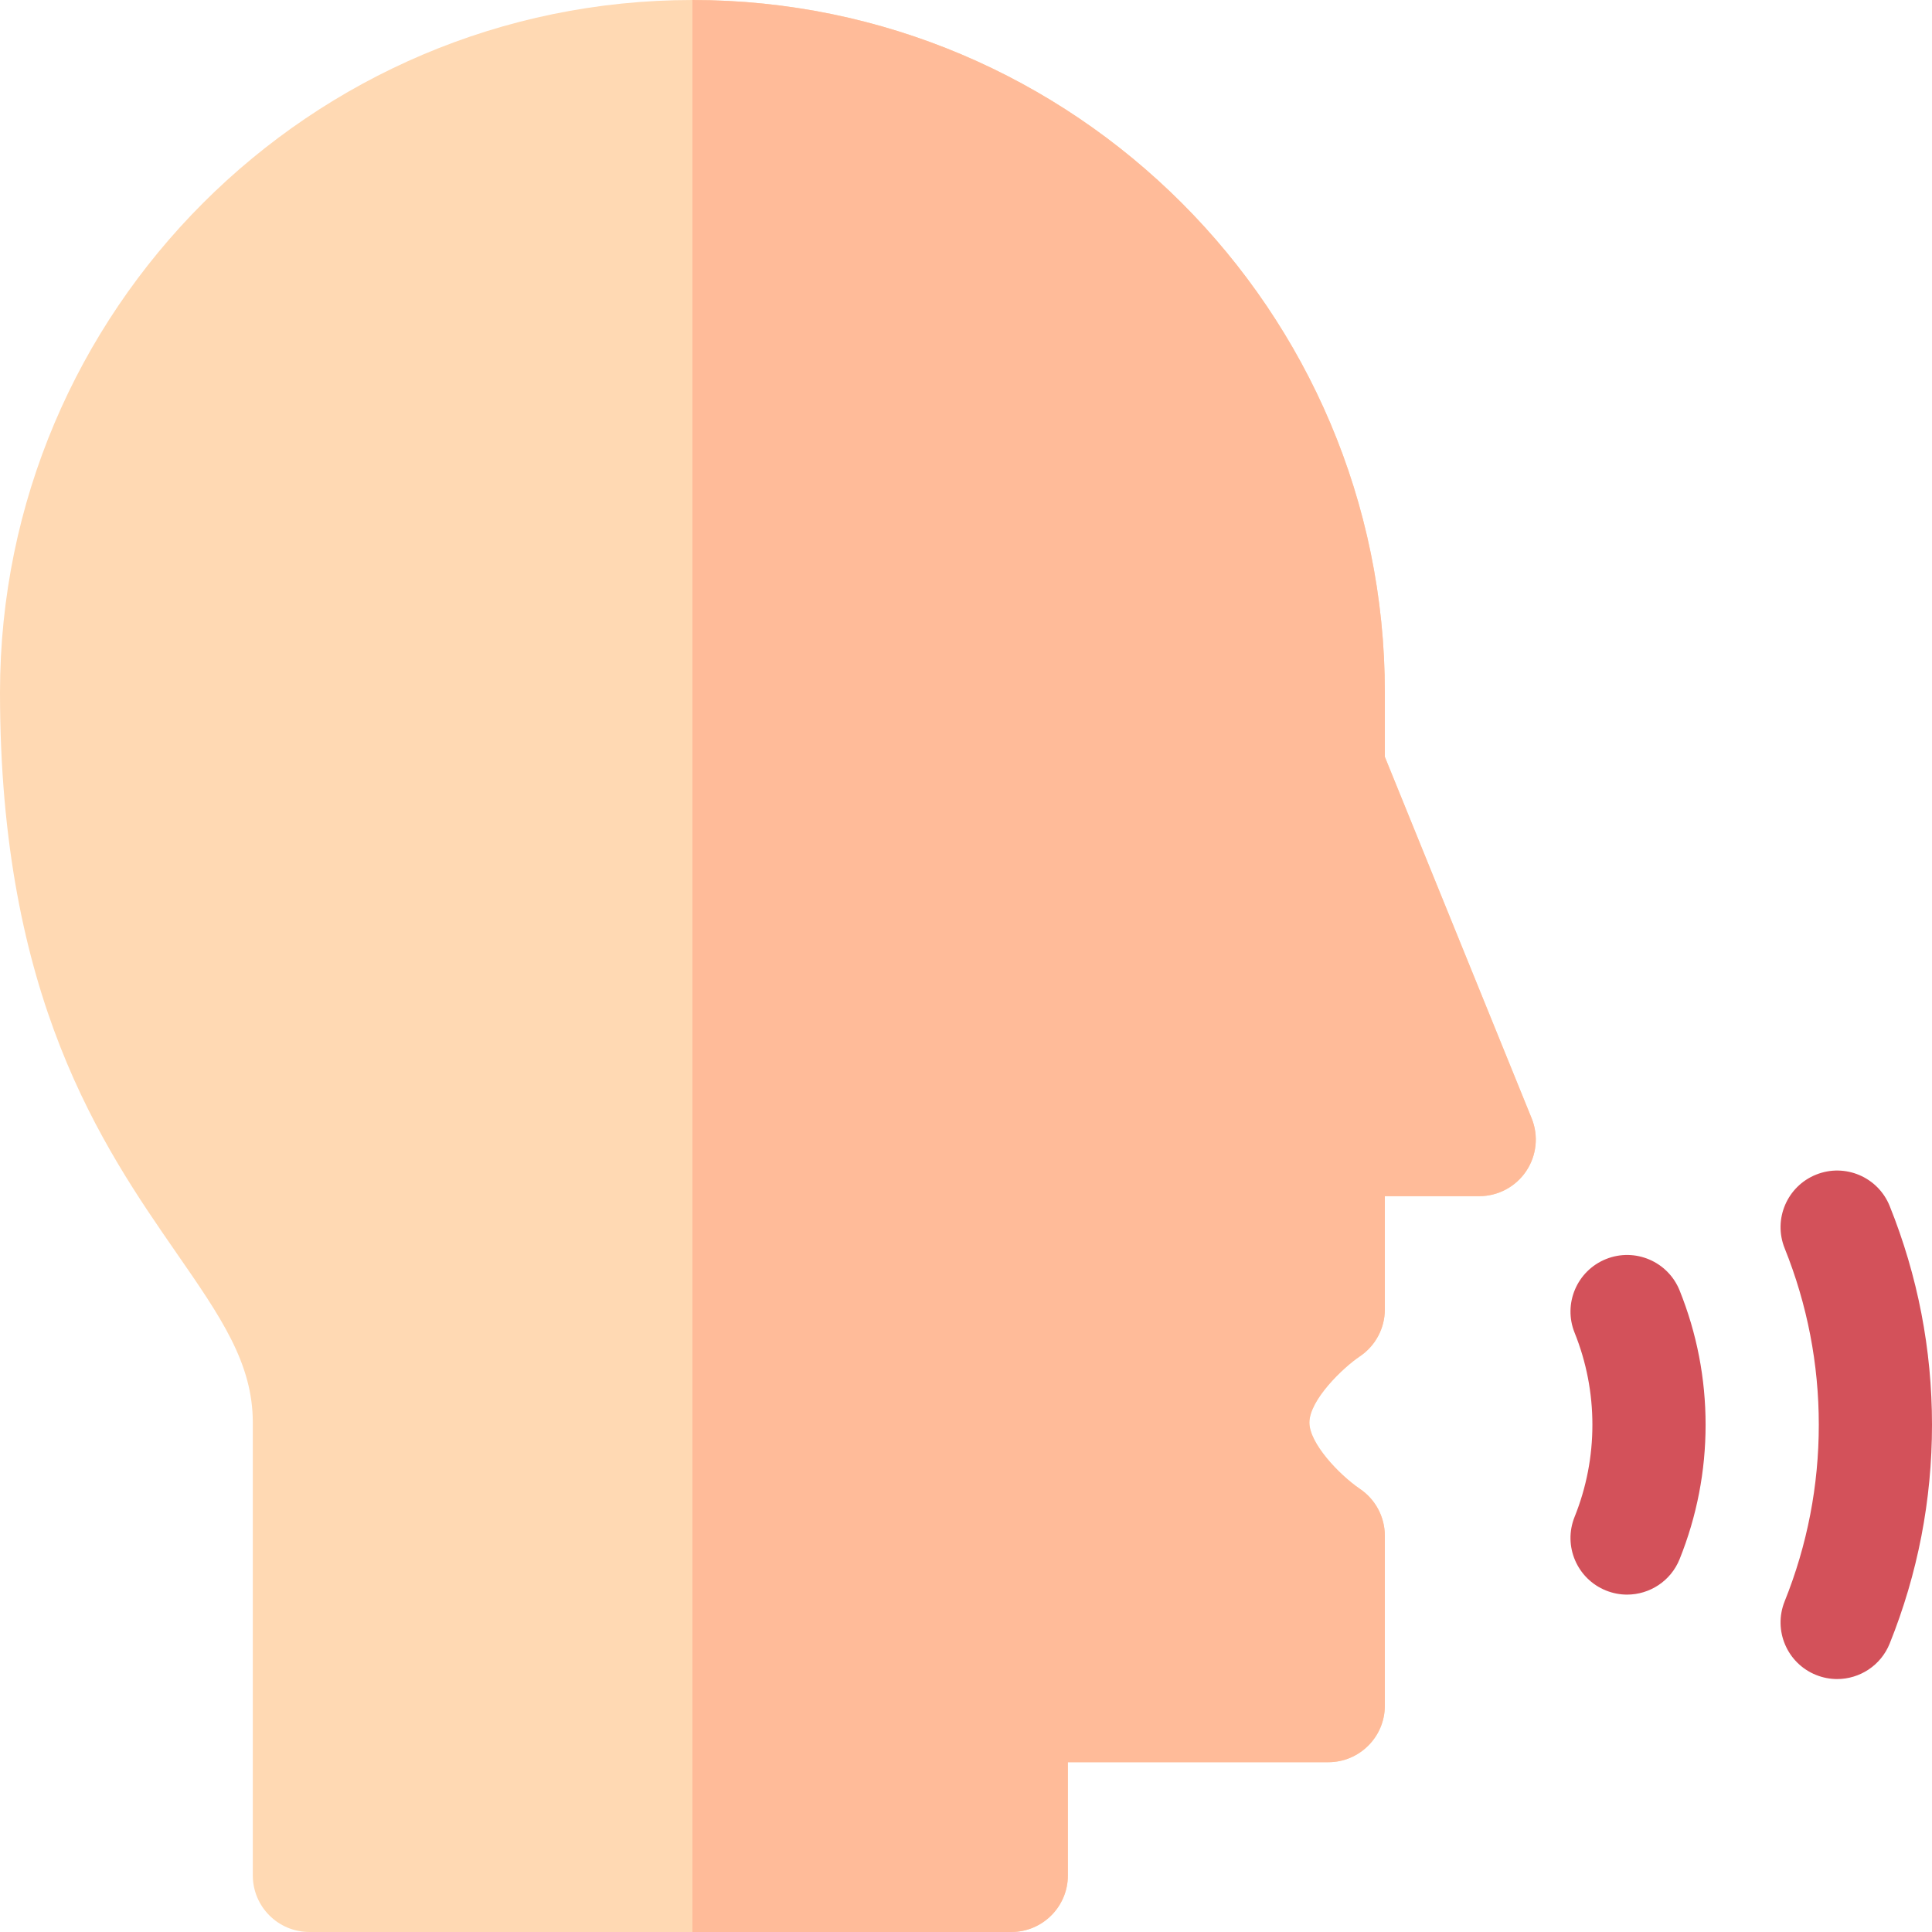
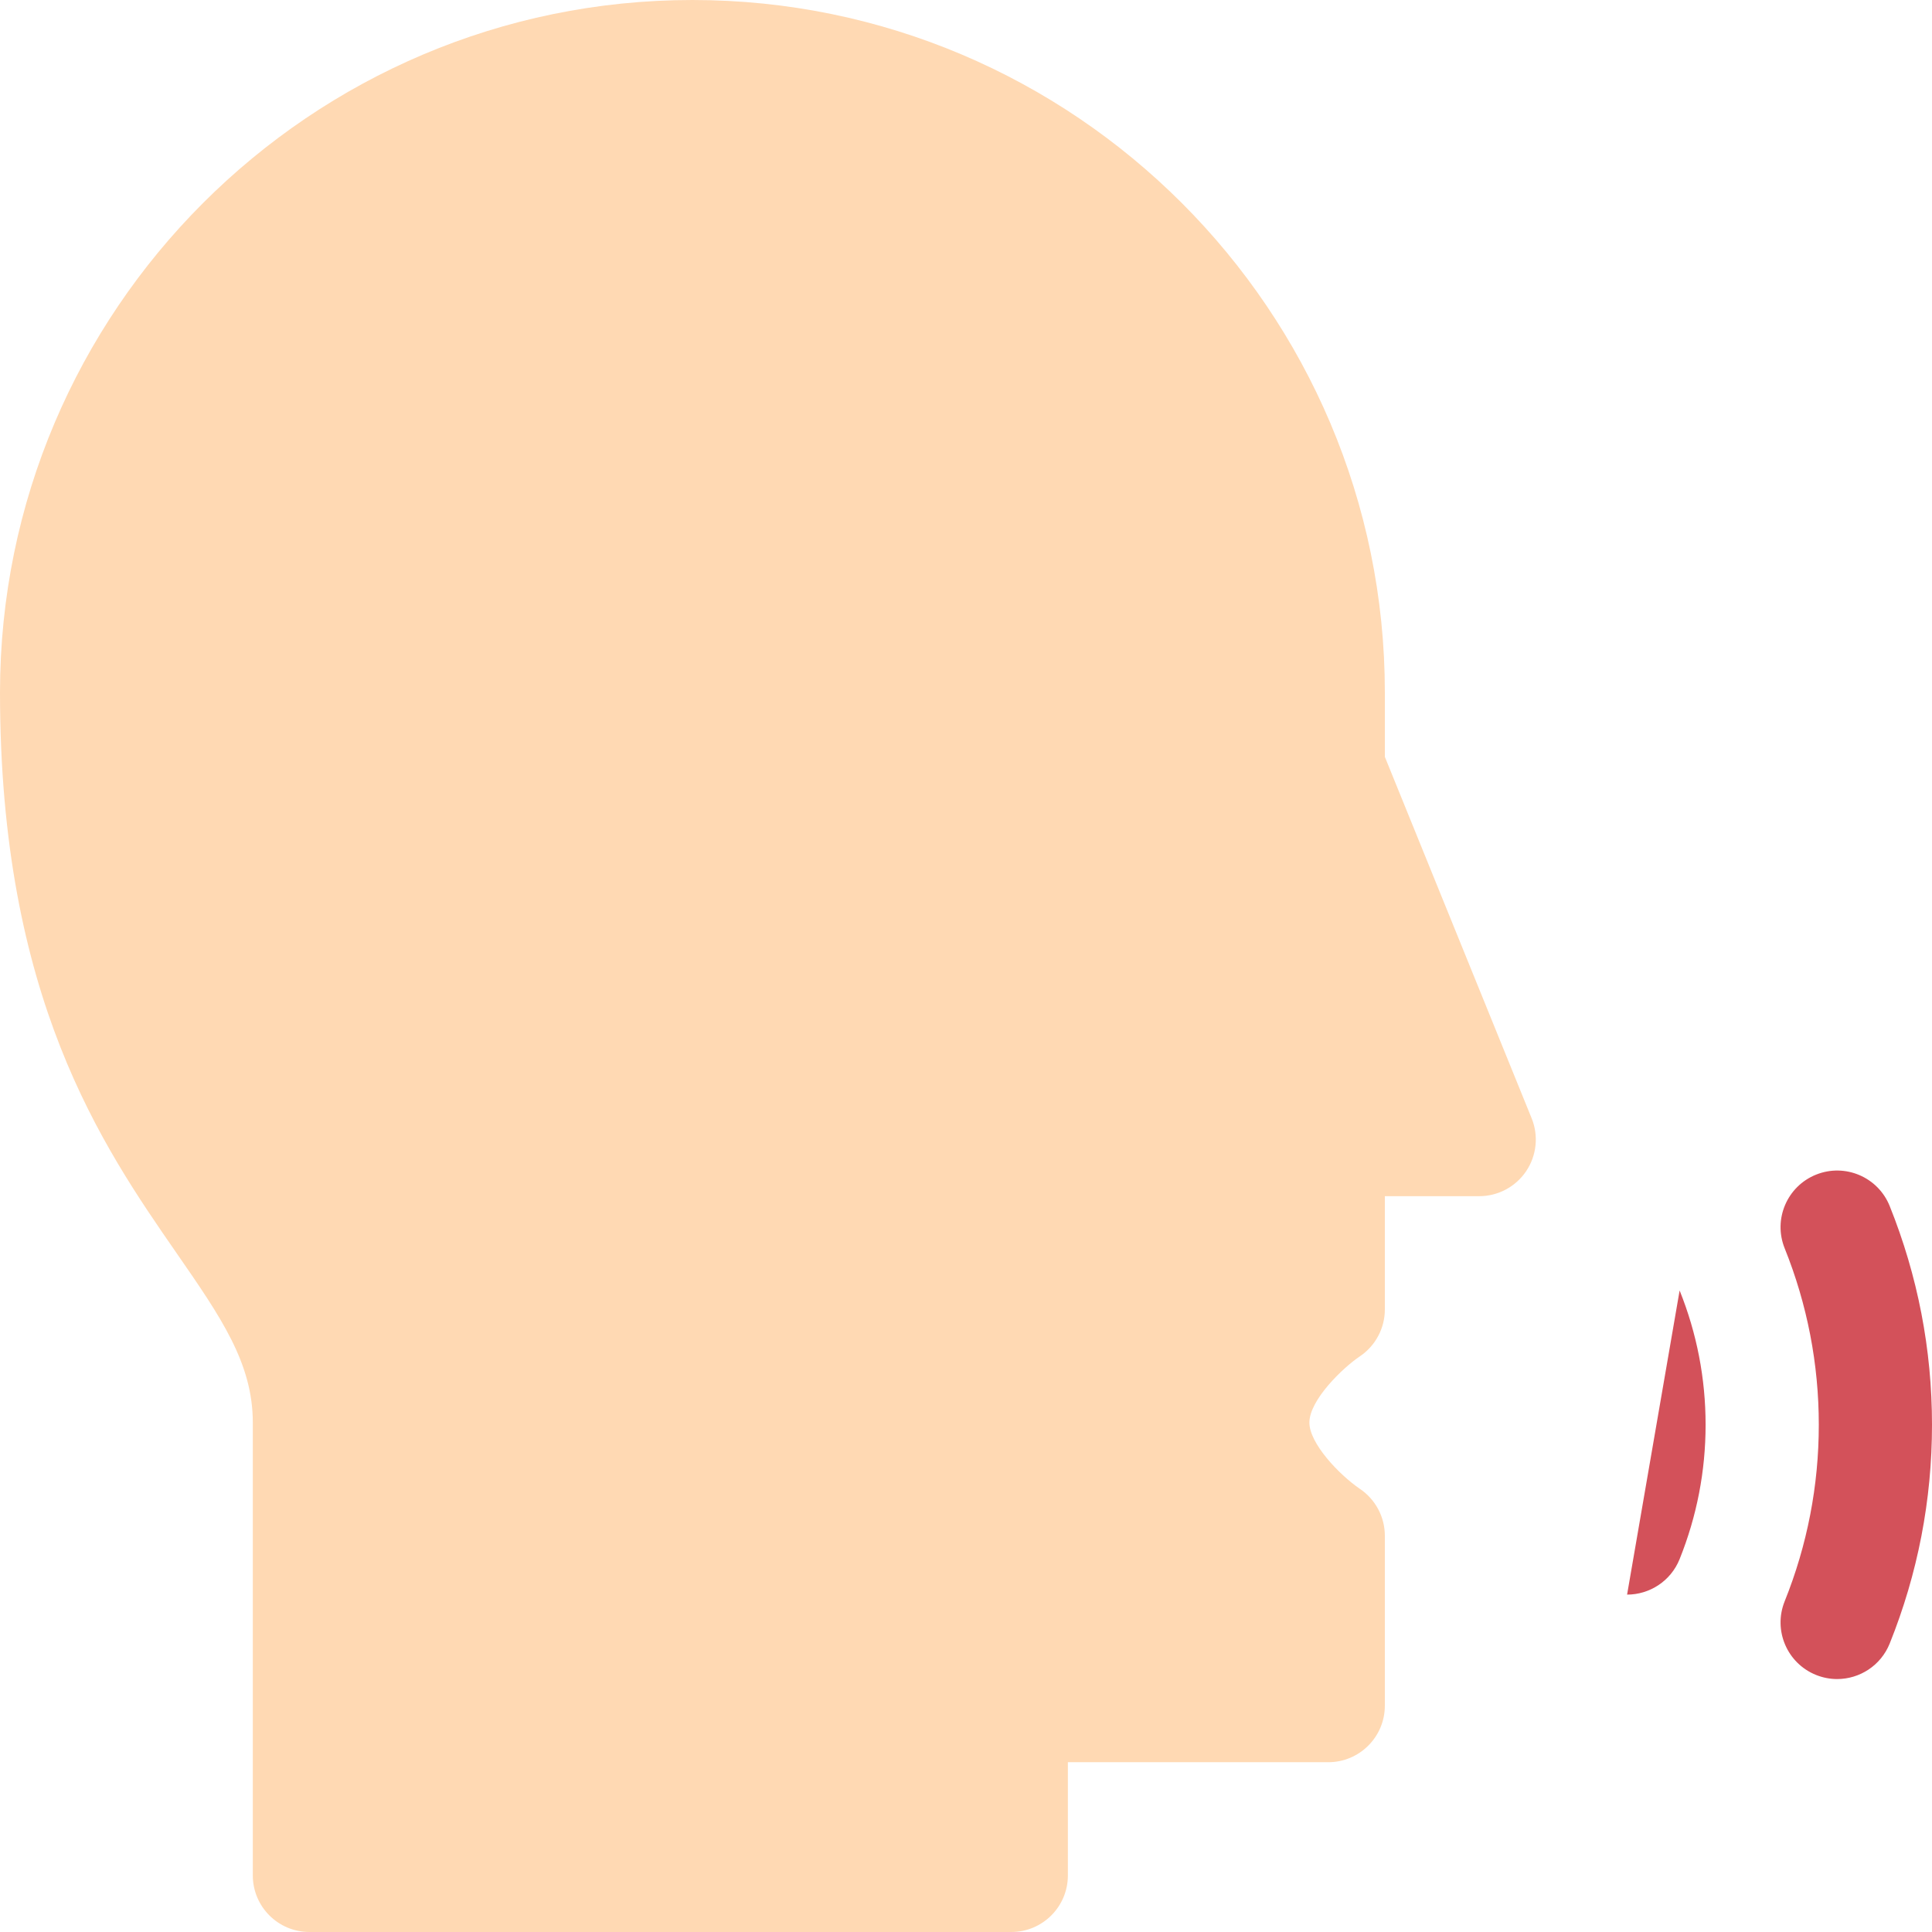
<svg xmlns="http://www.w3.org/2000/svg" id="Capa_1" height="512" viewBox="0 0 511.999 511.999" width="512">
  <g>
    <path d="m183.501 0c101.182 0 183.499 82.318 183.499 183.5v17.071l38.901 95.785c1.878 4.624 1.332 9.88-1.455 14.02-2.786 4.141-7.451 6.624-12.442 6.624h-25.004v30.002c0 4.997-2.488 9.666-6.637 12.452-4.515 3.032-13.362 11.563-13.362 17.548 0 5.474 7.793 13.73 13.362 17.548 4.148 2.786 6.637 7.455 6.637 12.452v45.002c0 8.284-6.716 15-15 15h-69v29.994c0 8.284-6.716 15-15 15h-186.003c-8.284 0-15-6.716-15-15v-119.998c0-15.733-8.444-27.929-20.133-44.81-19.777-28.564-46.863-67.683-46.863-148.69 0-101.182 82.317-183.5 183.5-183.5z" fill="#ffd9b3" />
-     <path d="m405.902 296.356-38.902-95.785v-17.071c0-101.182-82.317-183.5-183.499-183.5v511.999h84.499c8.284 0 15-6.716 15-15v-29.994h69c8.284 0 15-6.716 15-15v-45.002c0-4.997-2.488-9.666-6.637-12.452-5.569-3.817-13.362-12.074-13.362-17.548 0-5.984 8.848-14.516 13.362-17.548 4.149-2.786 6.637-7.455 6.637-12.452v-30.003h25.004c4.991 0 9.656-2.483 12.442-6.624 2.788-4.139 3.334-9.395 1.456-14.02z" fill="#fb9" />
    <g fill="#d3515a">
      <path d="m486.865 444.965c5.944 0 11.568-3.556 13.923-9.409 7.439-18.506 11.211-38.011 11.211-57.971 0-19.961-3.772-39.465-11.211-57.971-3.09-7.687-11.825-11.413-19.513-8.323-7.686 3.09-11.413 11.826-8.324 19.512 6.004 14.933 9.048 30.672 9.048 46.782 0 16.109-3.044 31.849-9.048 46.782-3.089 7.686.638 16.422 8.324 19.512 1.833.737 3.726 1.086 5.59 1.086z" />
-       <path d="m431.194 422.588c5.944 0 11.57-3.557 13.923-9.41 4.566-11.361 6.882-23.337 6.882-35.594s-2.315-24.233-6.882-35.594c-3.09-7.686-11.825-11.413-19.512-8.324-7.688 3.09-11.414 11.826-8.324 19.512 3.131 7.788 4.718 15.999 4.718 24.406 0 8.406-1.587 16.618-4.718 24.406-3.09 7.686.637 16.422 8.324 19.512 1.833.737 3.727 1.086 5.589 1.086z" />
+       <path d="m431.194 422.588c5.944 0 11.57-3.557 13.923-9.41 4.566-11.361 6.882-23.337 6.882-35.594s-2.315-24.233-6.882-35.594z" />
    </g>
  </g>
</svg>